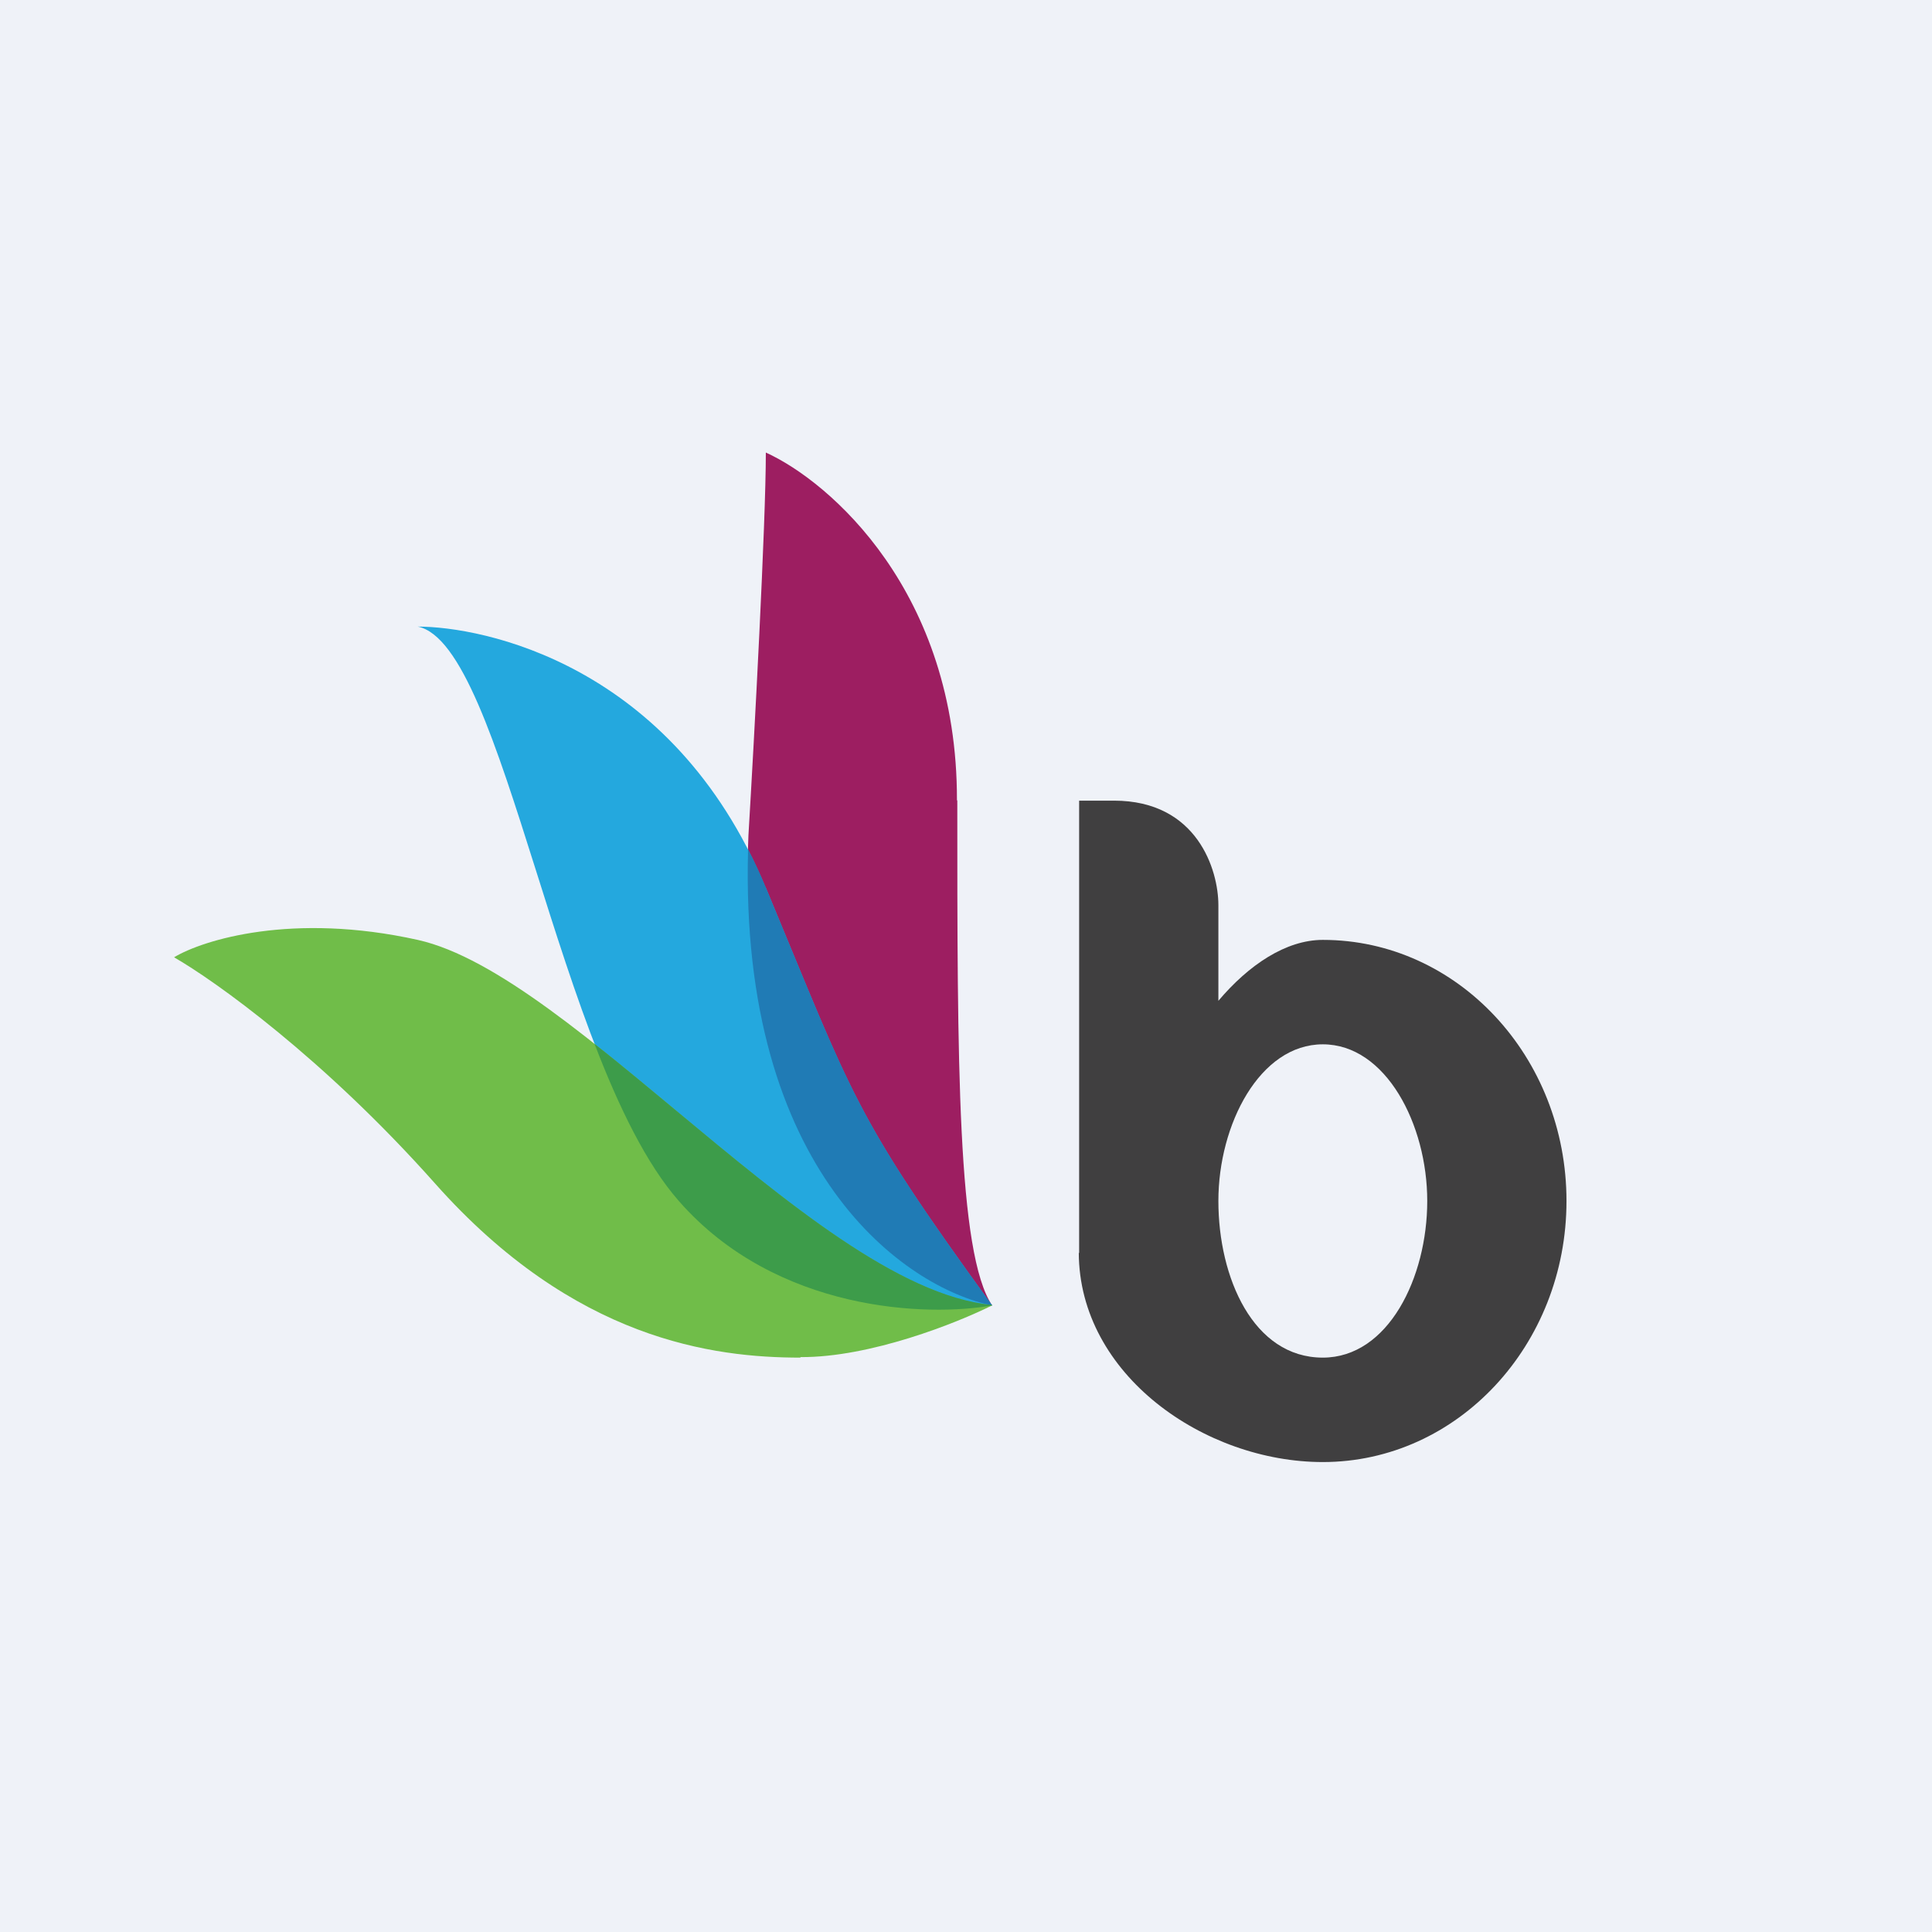
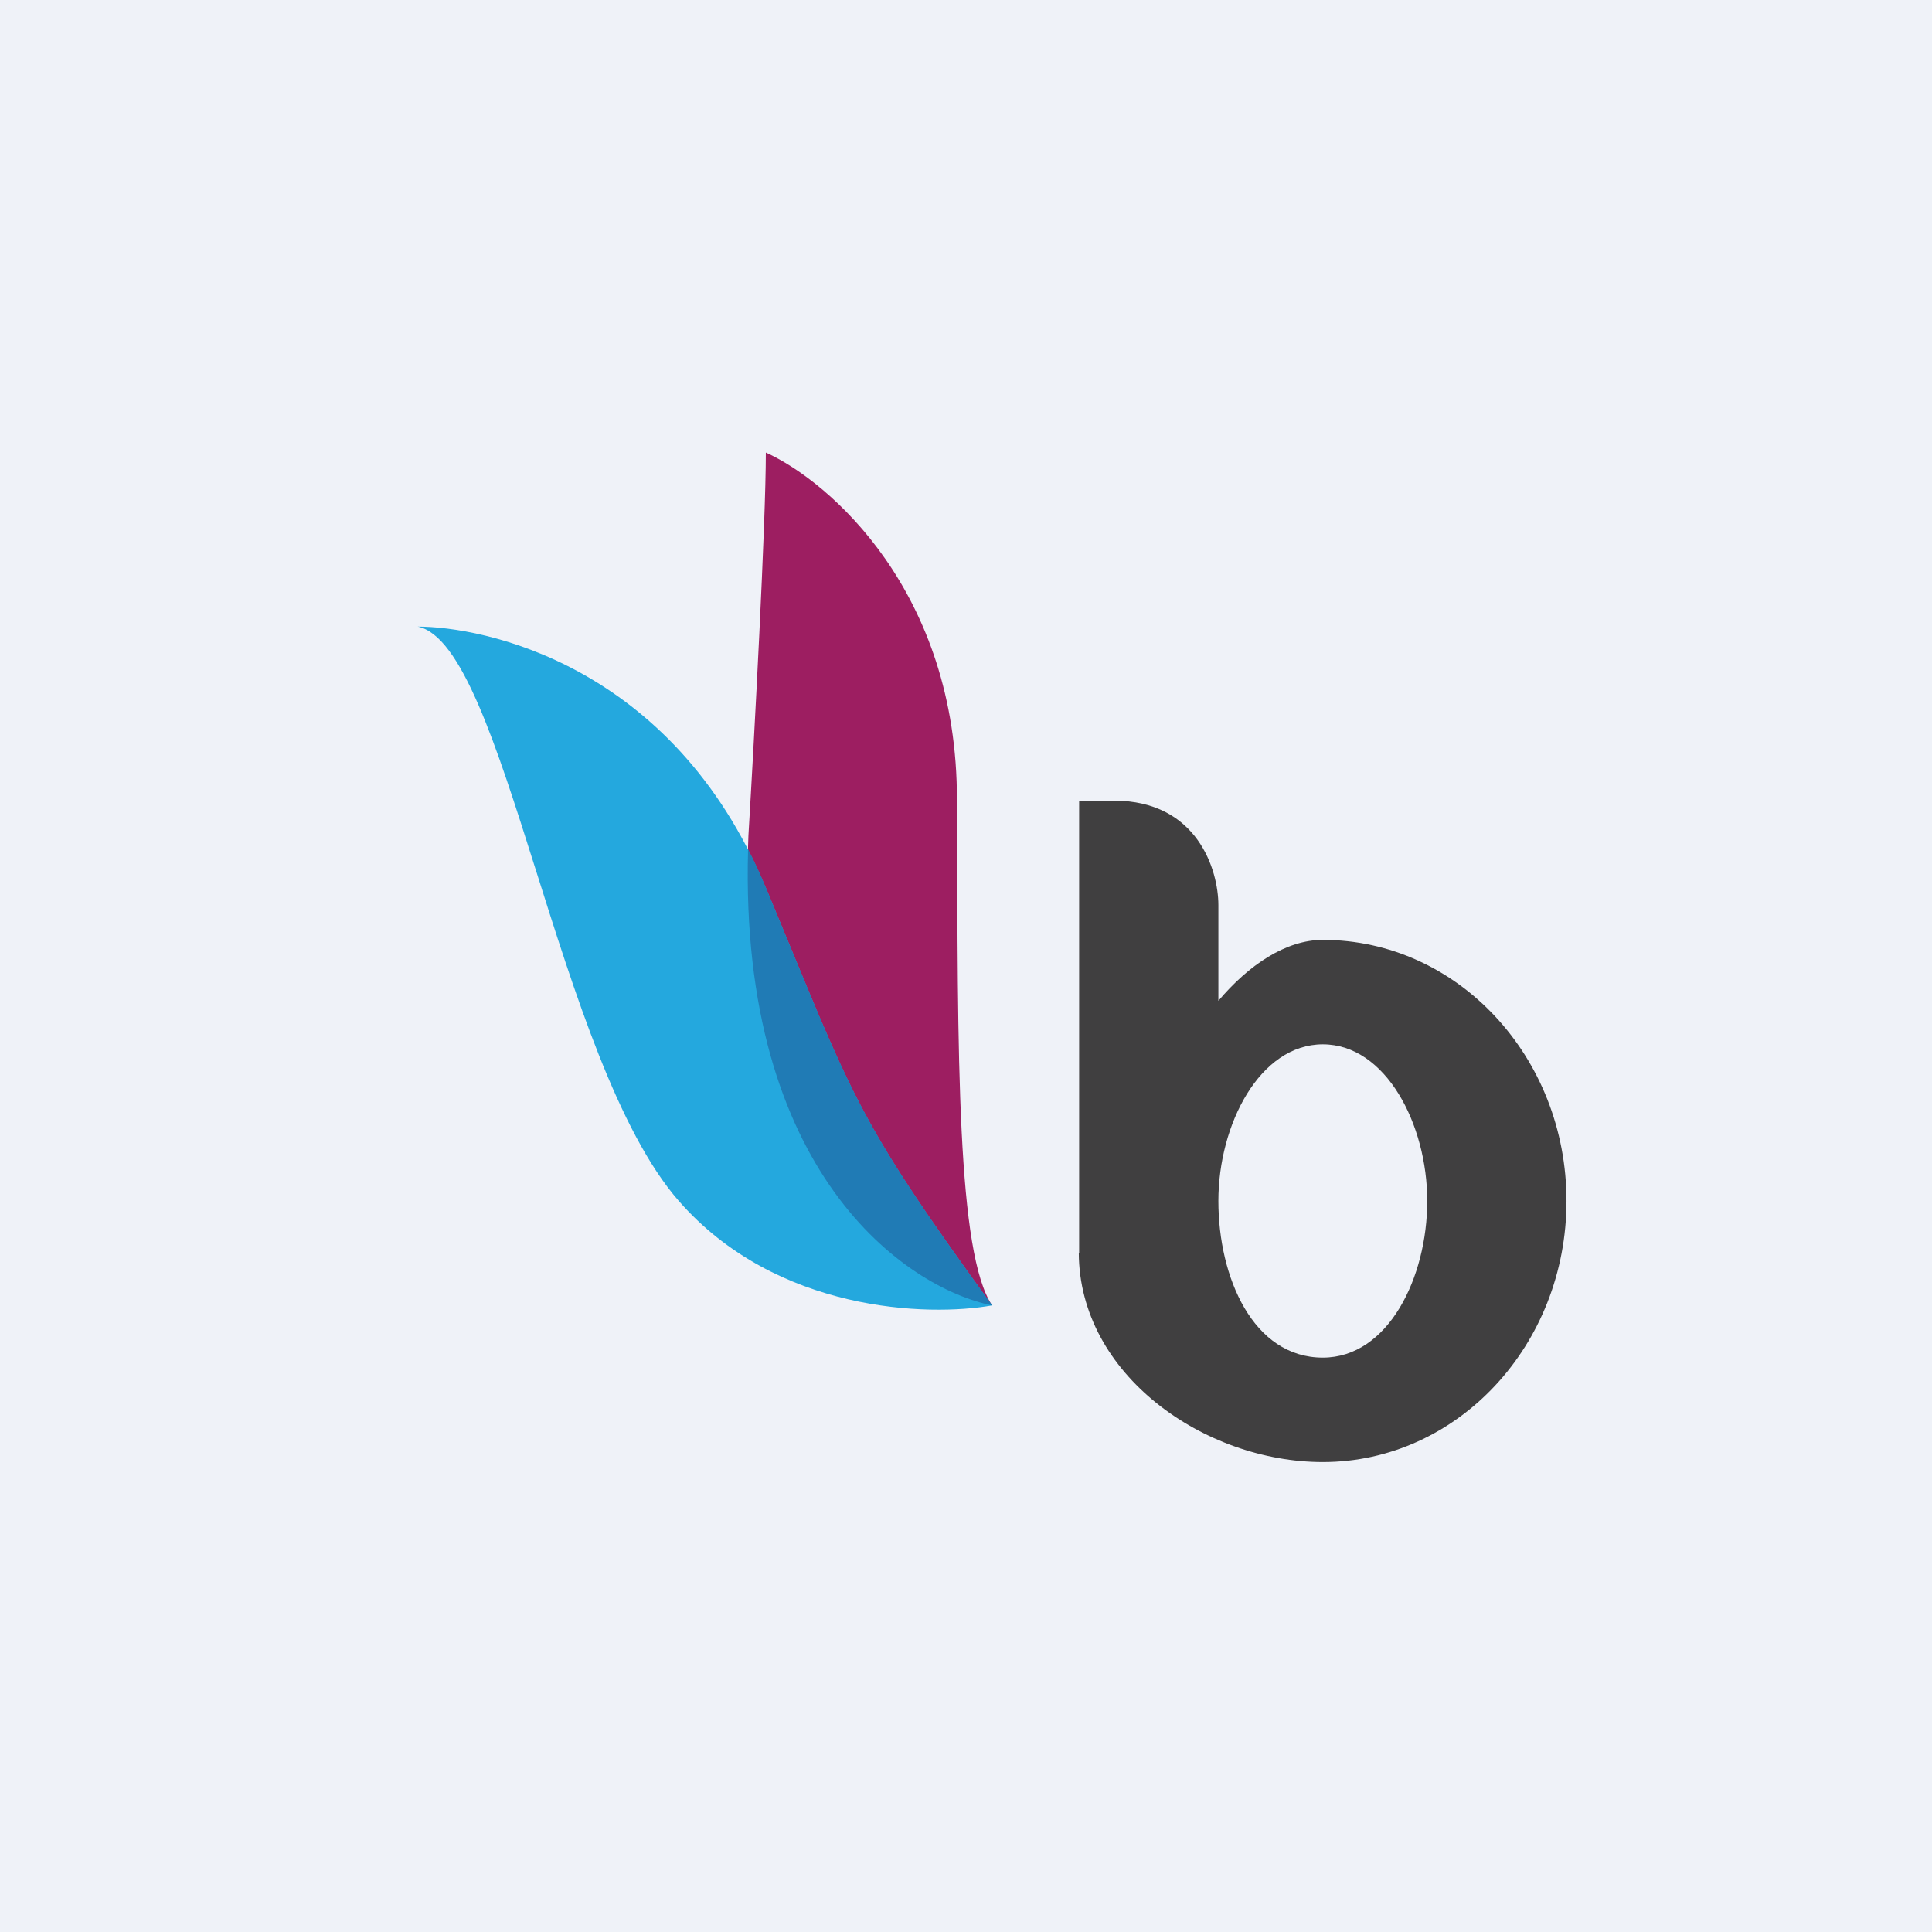
<svg xmlns="http://www.w3.org/2000/svg" viewBox="0 0 55.5 55.5">
  <path d="M 0,0 H 55.5 V 55.5 H 0 Z" fill="rgb(239, 242, 248)" />
  <path d="M 30.99,35.985 C 31,39.5 34.61,42 38,42 C 41.87,42 45,38.64 45,34.5 C 45,30.36 41.87,27 38,27 C 36.94,27 35.87,27.72 35,28.75 V 26 C 35,25 34.4,23 32,23 H 31 V 36 Z M 35,34.5 C 35,36.7 36,39 38,39 C 39.88,39 41,36.7 41,34.5 S 39.81,30 38,30 S 35,32.3 35,34.5 Z" fill="rgb(64, 63, 64)" fill-rule="evenodd" />
  <path d="M 27.49,22.985 C 27.5,17 23.83,13.83 22,13 C 22,15 21.67,21.17 21.5,24 C 21.1,33.6 26,37 28.5,37.5 C 27.5,36 27.5,30.5 27.5,23 Z" fill="rgb(157, 30, 97)" />
  <path d="M 21.99,25.485 C 19.3,19.04 13.83,18 12,18 C 14.5,18.5 16,30.5 19.5,34.5 C 22.3,37.7 26.67,37.83 28.5,37.5 C 24.5,32 24.5,31.5 22,25.5 Z" fill="rgb(36, 168, 222)" />
  <path d="M 28.49,37.485 C 24.93,32.59 24.55,31.66 22.72,27.24 L 22,25.5 C 21.84,25.11 21.67,24.74 21.49,24.4 C 21.23,33.7 26.03,37 28.5,37.5 Z" fill="rgb(32, 123, 181)" />
-   <path d="M 22.99,38.985 C 25,39 27.5,38 28.5,37.5 C 23.5,37 16.5,28 12,27 C 8.4,26.2 5.83,27 5,27.5 C 6.17,28.17 9.3,30.4 12.5,34 C 16.5,38.5 20.5,39 23,39 Z" fill="rgb(112, 189, 73)" />
-   <path d="M 28.49,37.485 C 25.82,37.23 22.57,34.52 19.43,31.91 C 18.63,31.25 17.85,30.59 17.08,29.99 C 17.78,31.81 18.57,33.44 19.5,34.5 C 22.3,37.7 26.67,37.83 28.5,37.5 Z" fill="rgb(61, 156, 74)" />
</svg>